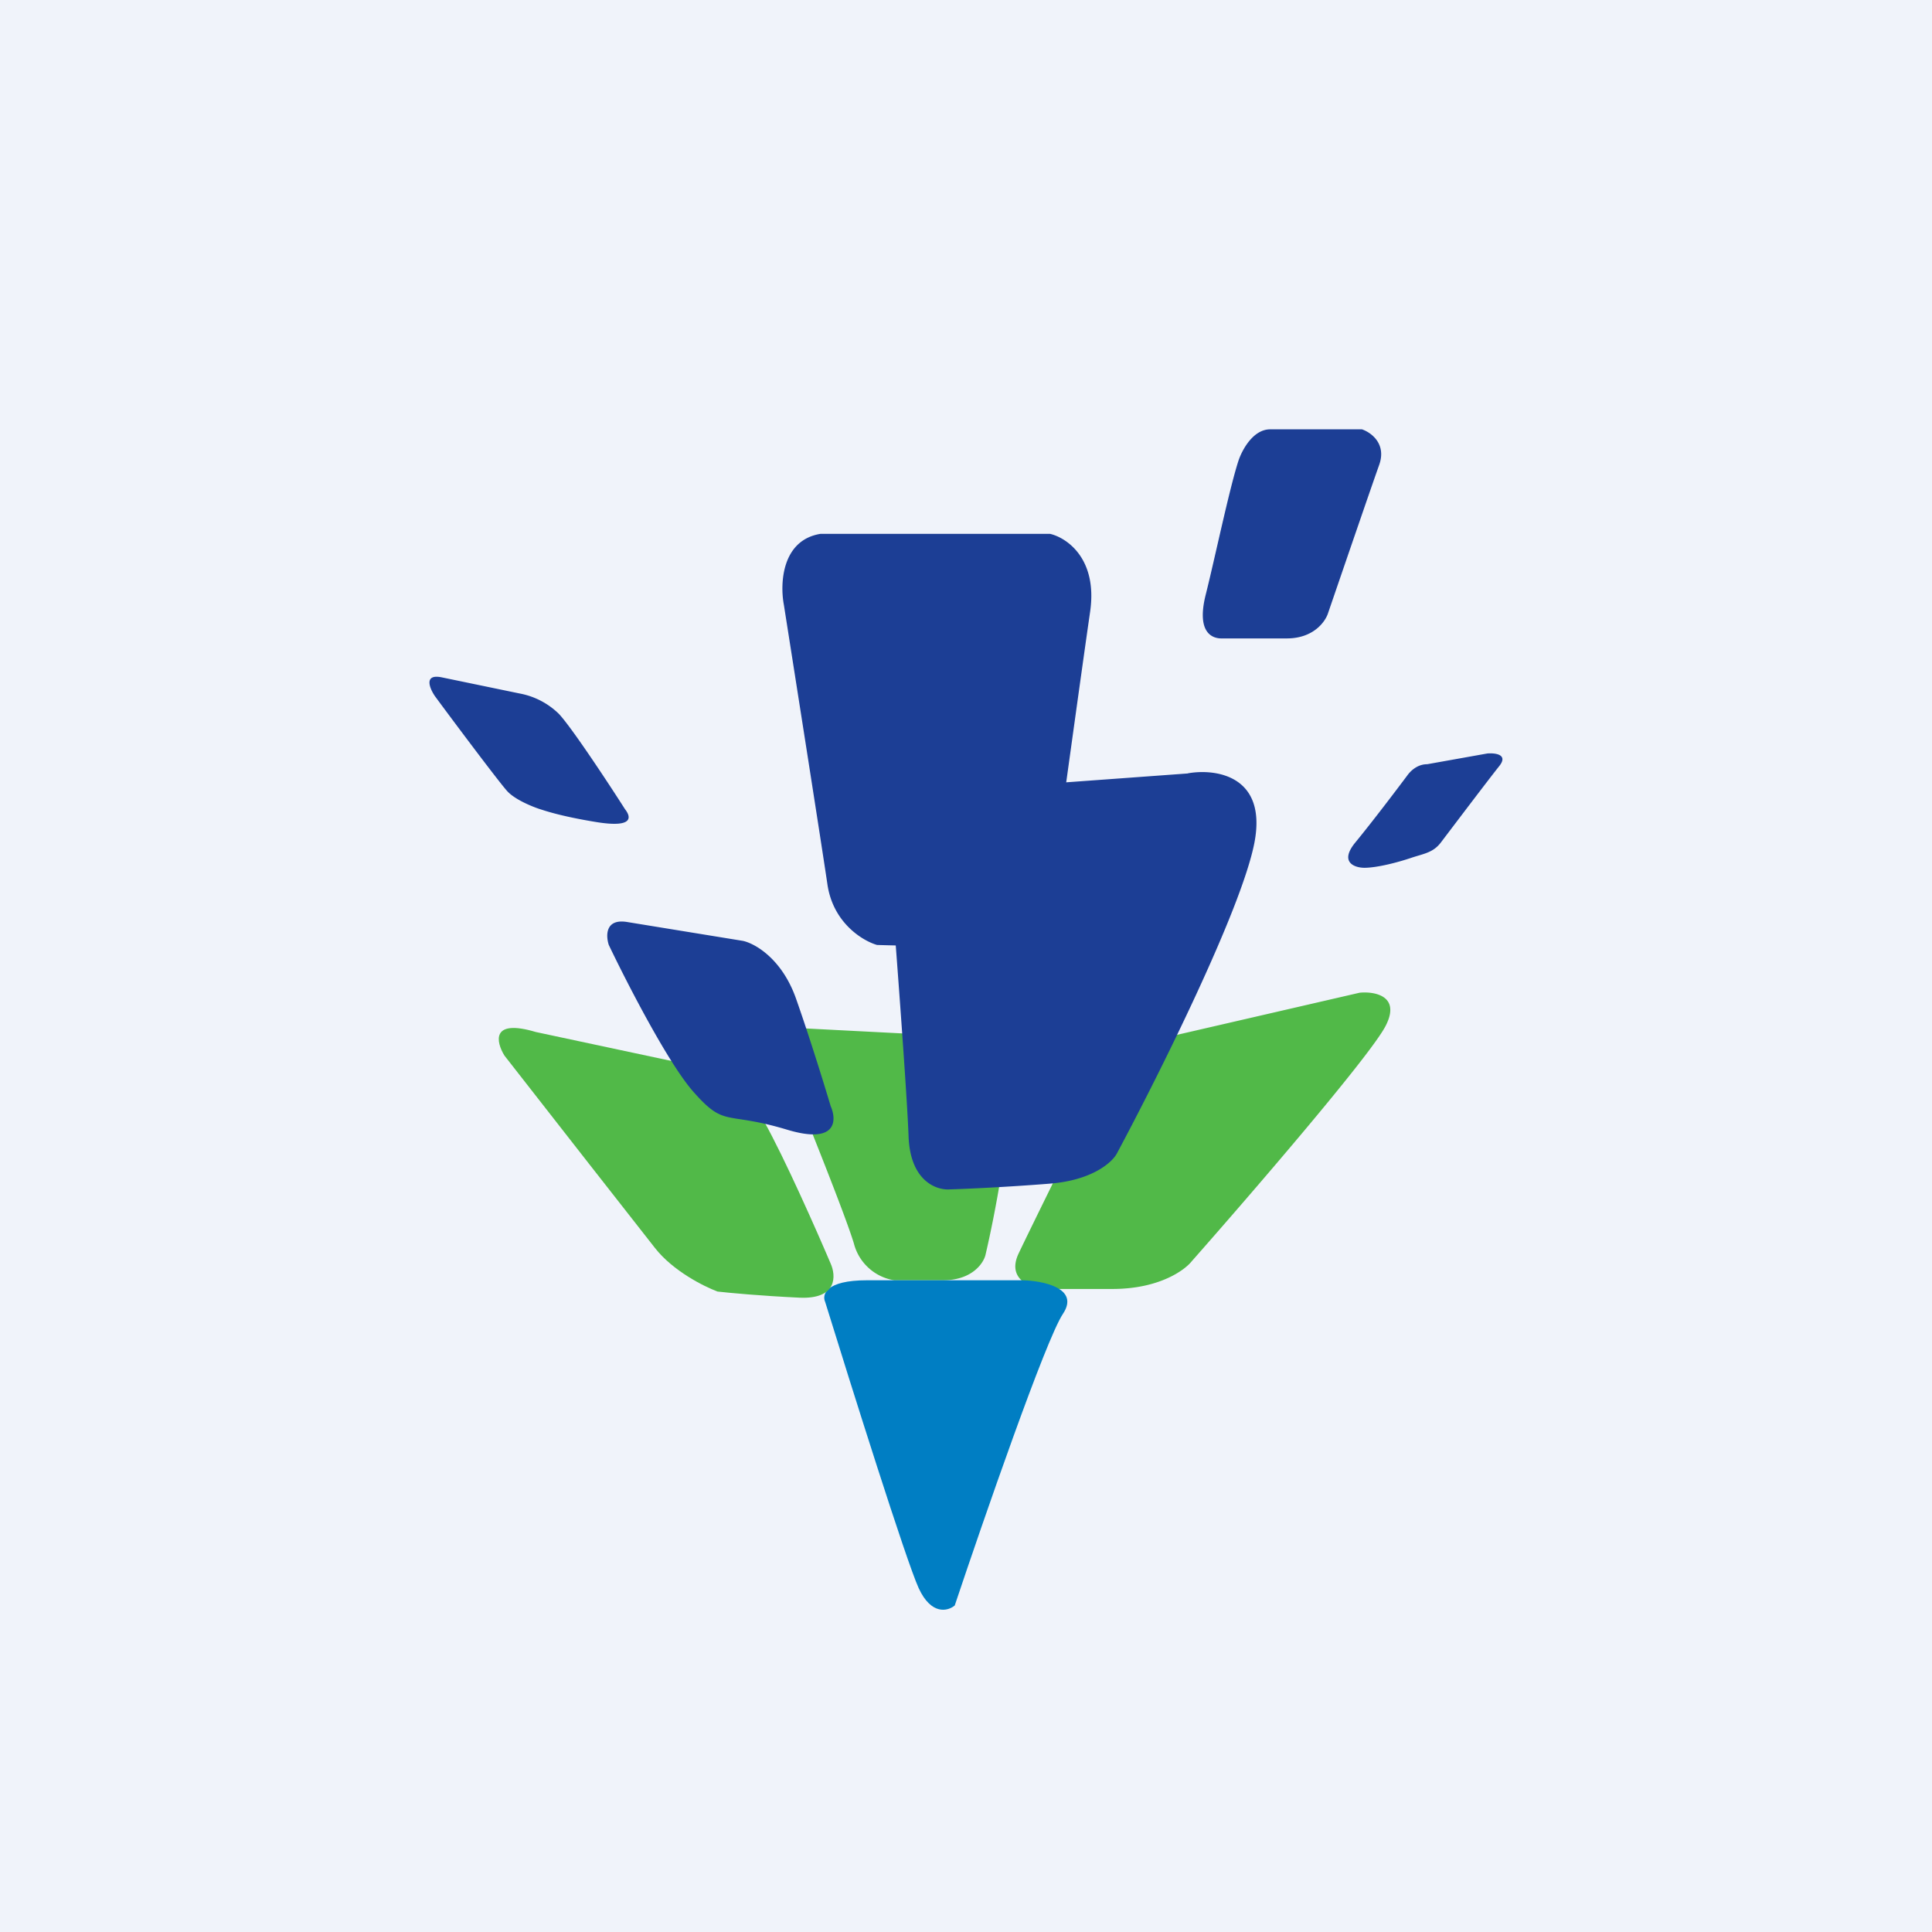
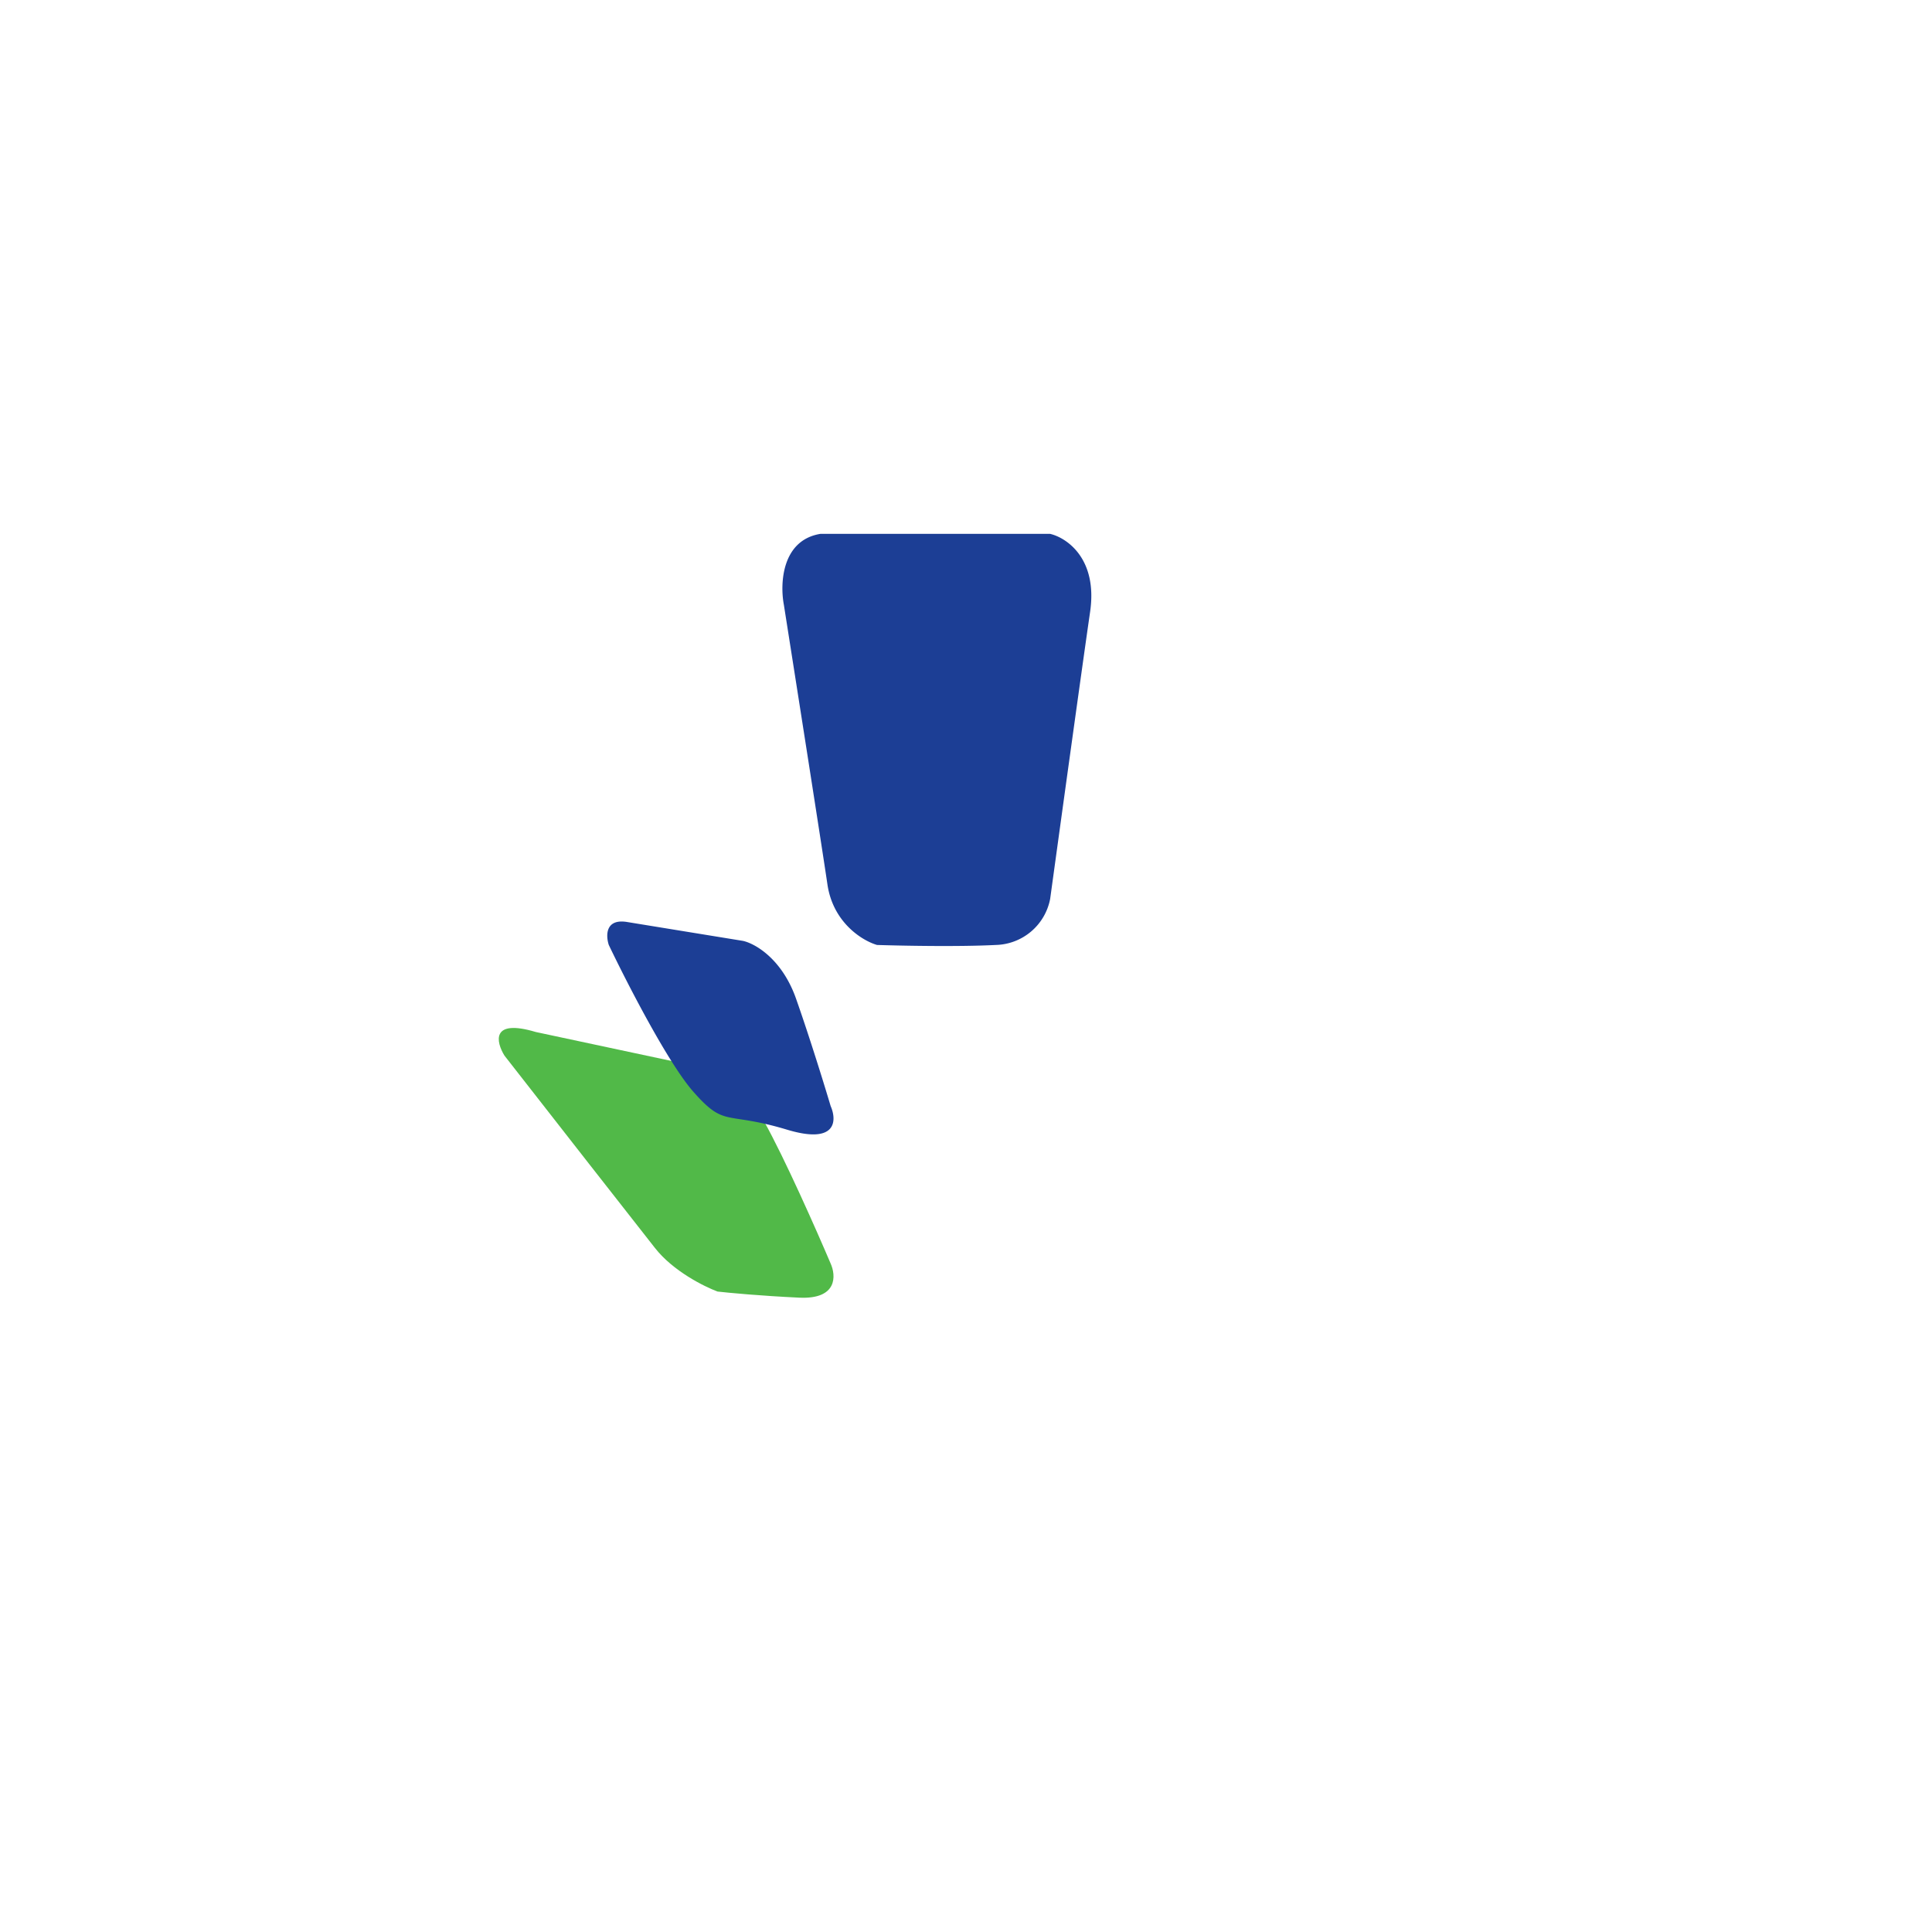
<svg xmlns="http://www.w3.org/2000/svg" width="18" height="18">
-   <path fill="#F0F3FA" d="M0 0h18v18H0z" />
-   <path d="M12.667 9.249l-1.877.433c-.25 0-.388.144-.425.216-.246.498-.766 1.55-.875 1.781-.109.231.1.316.217.33h.658c.43 0 .67-.172.738-.258.54-.612 1.657-1.907 1.805-2.19.147-.282-.1-.326-.241-.312zM8.987 9.658l-1.554-.08c-.203.037-.147.292-.094.415.175.426.542 1.342.617 1.594a.464.464 0 00.375.341h.455c.268 0 .375-.156.395-.234.083-.353.241-1.159.215-1.56-.027-.403-.284-.485-.409-.476z" fill="#51B948" />
-   <path d="M9.525 11.928H8.077c-.386 0-.42.135-.389.202.242.782.754 2.41.871 2.666.118.256.273.215.336.162.27-.806.848-2.477 1.008-2.717.16-.24-.186-.309-.378-.313z" fill="#007EC3" />
  <path d="M6.557 9.949l-1.565-.334c-.421-.126-.37.094-.292.22.396.507 1.231 1.576 1.402 1.792.17.217.46.36.583.406.104.012.402.04.761.057.358.017.344-.206.292-.32-.128-.301-.431-.987-.62-1.323-.187-.336-.452-.472-.561-.498z" fill="#51B948" />
  <path d="M6.922 8.766l-1.08-.176c-.204-.033-.198.129-.17.214.165.345.553 1.103.79 1.37.296.335.29.176.871.351.465.14.464-.088.406-.22-.053-.178-.192-.63-.323-1.002-.132-.373-.384-.513-.494-.537zM9.784 4.974H7.643c-.36.059-.377.464-.34.66.113.718.353 2.245.406 2.606.053.36.33.526.462.564.222.007.754.018 1.106 0a.529.529 0 00.507-.429c.094-.684.3-2.177.372-2.673.073-.497-.218-.692-.372-.728z" fill="#1C3E95" />
-   <path d="M11.068 7.206L8.82 7.37c-.415 0-.532.4-.539.6.055.697.169 2.198.184 2.619.016.42.265.503.388.492.142-.004.526-.021.925-.053.4-.031.584-.2.627-.28.377-.704 1.16-2.267 1.282-2.896.121-.628-.363-.693-.62-.647zM12.689 4h-.855c-.162 0-.265.198-.297.297-.085.264-.219.907-.303 1.241-.088.348.052.414.155.41h.6c.251 0 .361-.159.385-.238.129-.376.404-1.178.475-1.377.072-.2-.077-.305-.16-.333zM13.857 7.02l-.56.1c-.101 0-.165.076-.185.104-.097.13-.33.437-.483.623-.154.186-.01.237.081.238.12 0 .313-.05.445-.095.116-.038.199-.047.271-.143.144-.19.453-.598.541-.708.089-.11-.036-.125-.11-.119zM4.841 6.461l-.724-.15c-.172-.036-.115.102-.064.176.193.262.6.804.672.883.072.08.236.146.304.168.034.01.178.064.527.121.352.057.323-.049.267-.12-.156-.245-.499-.764-.616-.888a.707.707 0 00-.366-.19z" fill="#1C3E95" />
</svg>